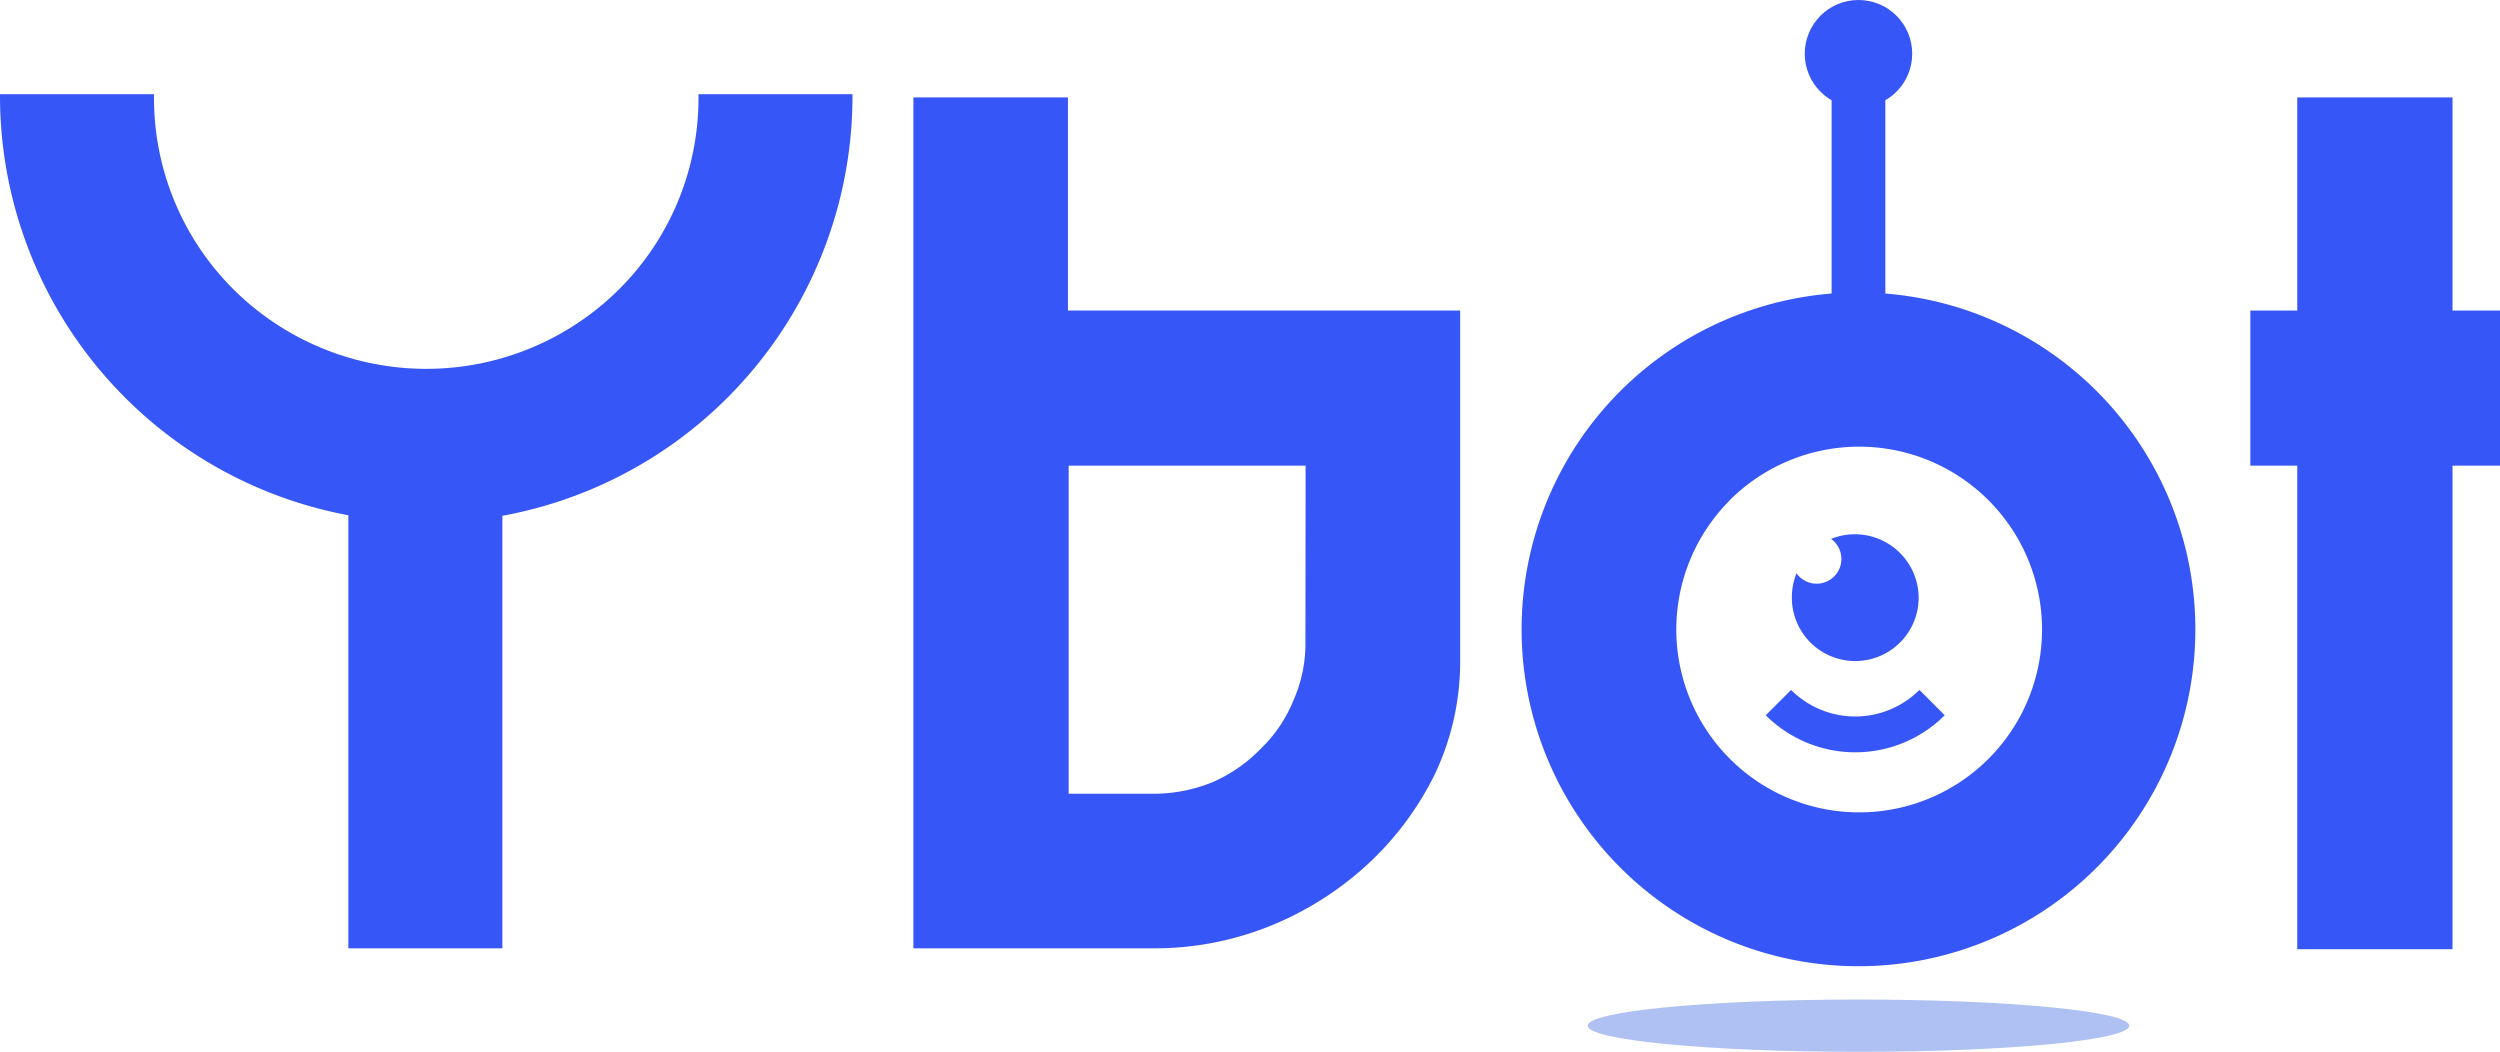
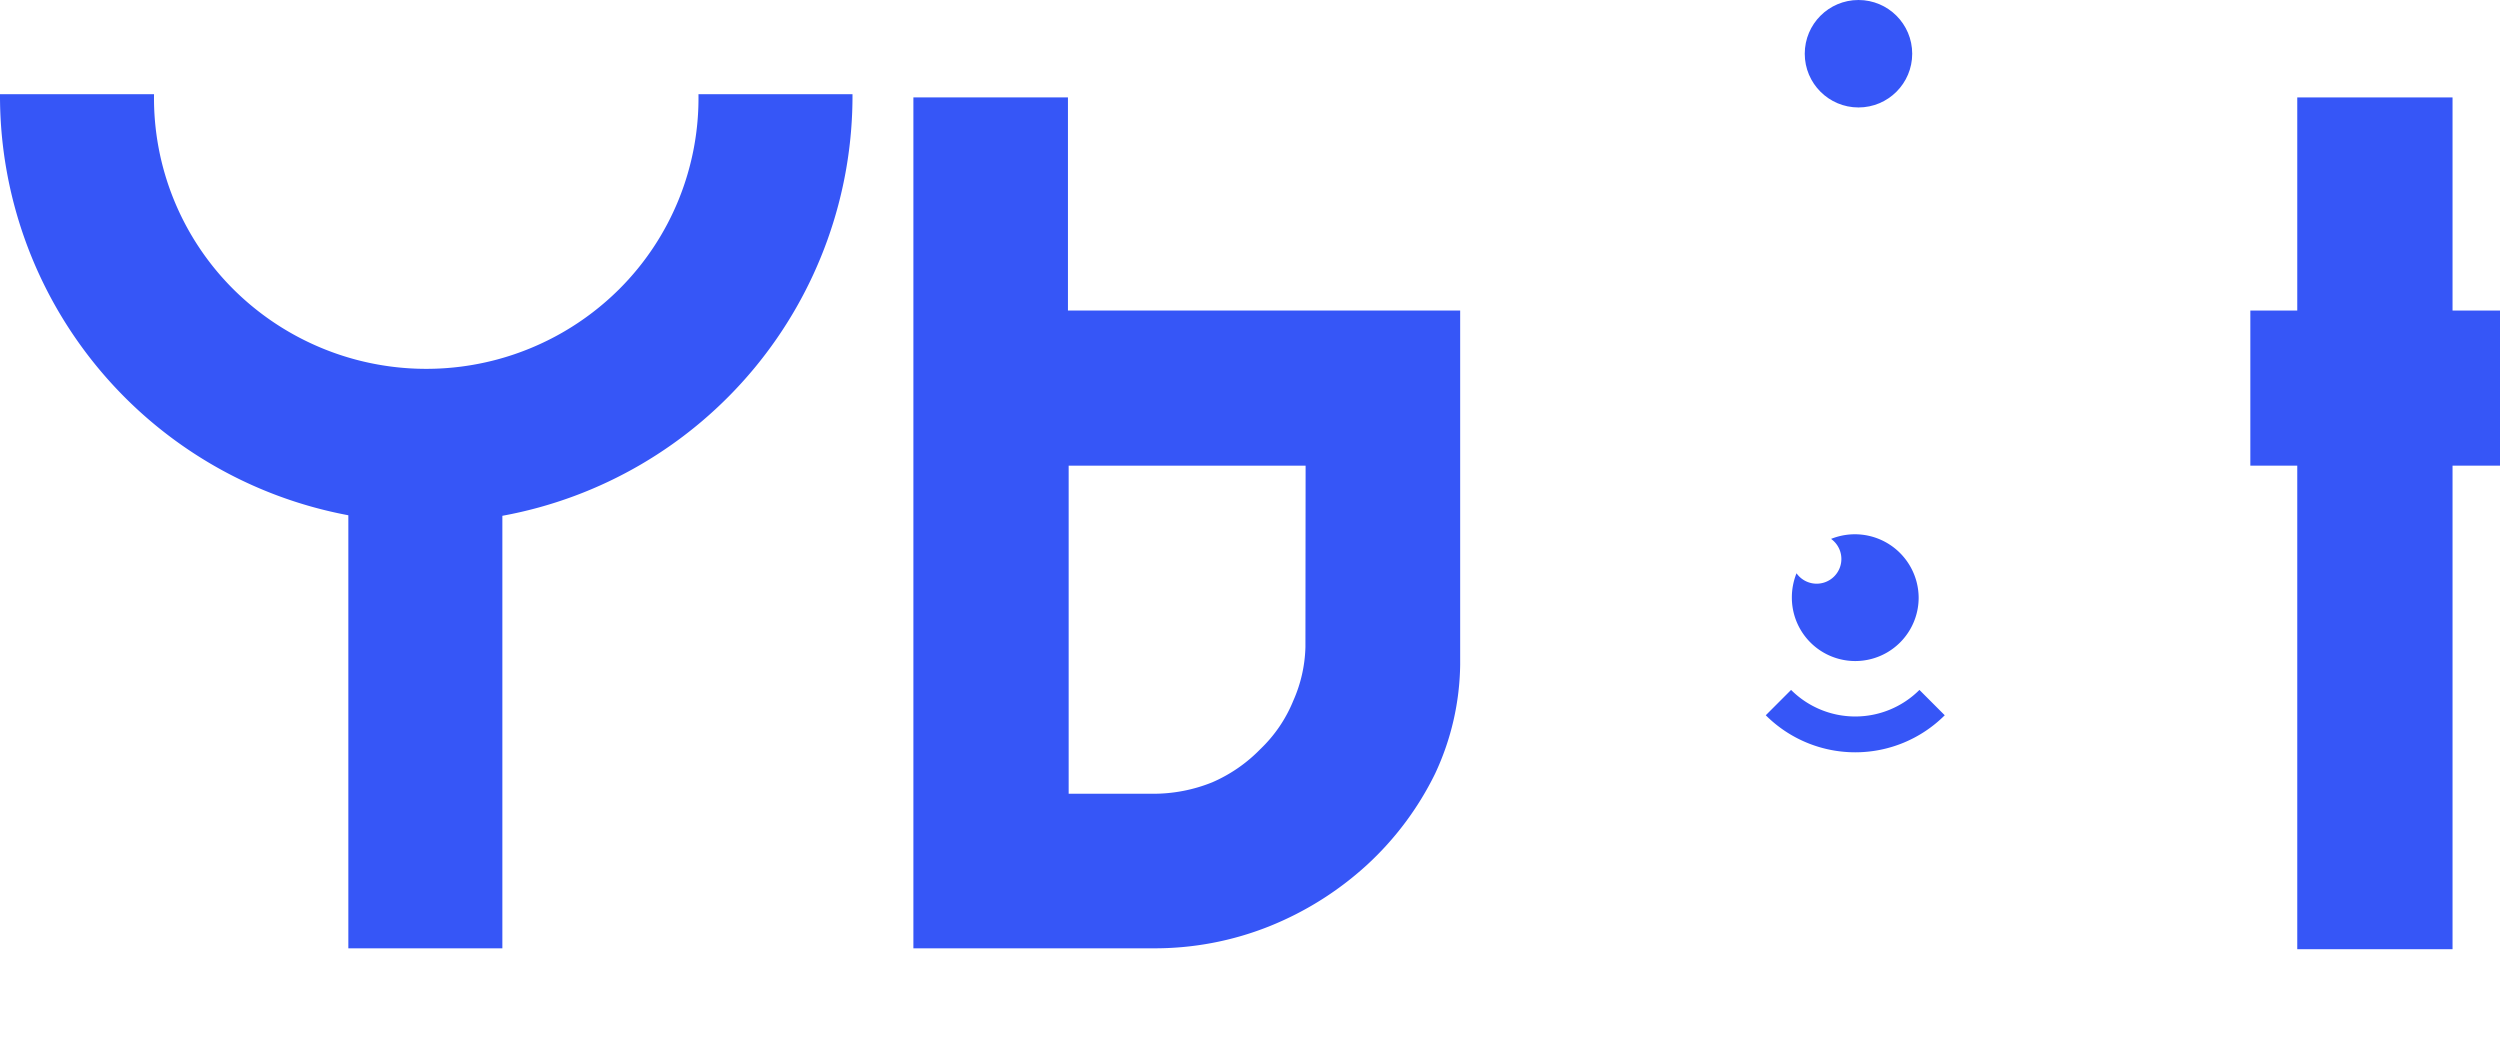
<svg xmlns="http://www.w3.org/2000/svg" viewBox="0 0 139.59 58.73">
  <defs>
    <style>
		.cls-1{fill:none;stroke-width:2px;}
		.cls-1,.cls-3{stroke:#3656f7;stroke-miterlimit:10;}
		.cls-2{fill:#3656f7;}
		.cls-3{fill:#fff;stroke-width:3px;}
		.cls-4{fill:#afc1f2;}
	</style>
  </defs>
  <title>Ресурс 1</title>
  <g id="Слой_2" data-name="Слой 2">
    <g id="Слой_1-2" data-name="Слой 1">
      <path class="cls-1" d="M107.88,39.23a6.07,6.07,0,0,1-8.58,0" />
      <path class="cls-2" d="M8.6,5.26A15.07,15.07,0,0,0,13,16.12a15.27,15.27,0,0,0,21.6,0A15.07,15.07,0,0,0,39,5.26h8.6A23.84,23.84,0,0,1,28.05,28.8V52.95h-8.6V28.77A23.83,23.83,0,0,1,0,5.26Z" />
      <path class="cls-2" d="M80.13,43.2a17.2,17.2,0,0,1-3.8,5.09,18,18,0,0,1-5.48,3.44,17.24,17.24,0,0,1-6.49,1.22H51V5.44h8.63V17.34H81.53V37.11A14.74,14.74,0,0,1,80.13,43.2ZM72.9,26H59.67V44.32h4.69a8.76,8.76,0,0,0,3.33-.64,8.4,8.4,0,0,0,2.69-1.86,7.77,7.77,0,0,0,1.83-2.69,7.86,7.86,0,0,0,.68-3Z" />
-       <path class="cls-2" d="M122.58,35.14a18.81,18.81,0,1,1-18.81-18.81A18.81,18.81,0,0,1,122.58,35.14Zm-26-7.2a10.21,10.21,0,1,0,7.2-3A10.23,10.23,0,0,0,96.57,27.94Z" />
      <path class="cls-2" d="M139.59,26h-2.65v27h-8.67V26h-2.62V17.34h2.62V5.44h8.67V17.34h2.65Z" />
      <circle class="cls-2" cx="103.77" cy="3" r="3" />
-       <line class="cls-3" x1="103.77" y1="3" x2="103.77" y2="20.18" />
-       <path class="cls-2" d="M107.13,33.37a3.54,3.54,0,0,1-7.08,0,3.62,3.62,0,0,1,.26-1.36,1.38,1.38,0,1,0,1.93-1.92,3.56,3.56,0,0,1,4.89,3.28Z" />
-       <ellipse class="cls-4" cx="103.77" cy="57.27" rx="15.12" ry="1.46" />
+       <path class="cls-2" d="M107.13,33.37a3.54,3.54,0,0,1-7.08,0,3.62,3.62,0,0,1,.26-1.36,1.38,1.38,0,1,0,1.93-1.92,3.56,3.56,0,0,1,4.89,3.28" />
    </g>
  </g>
</svg>